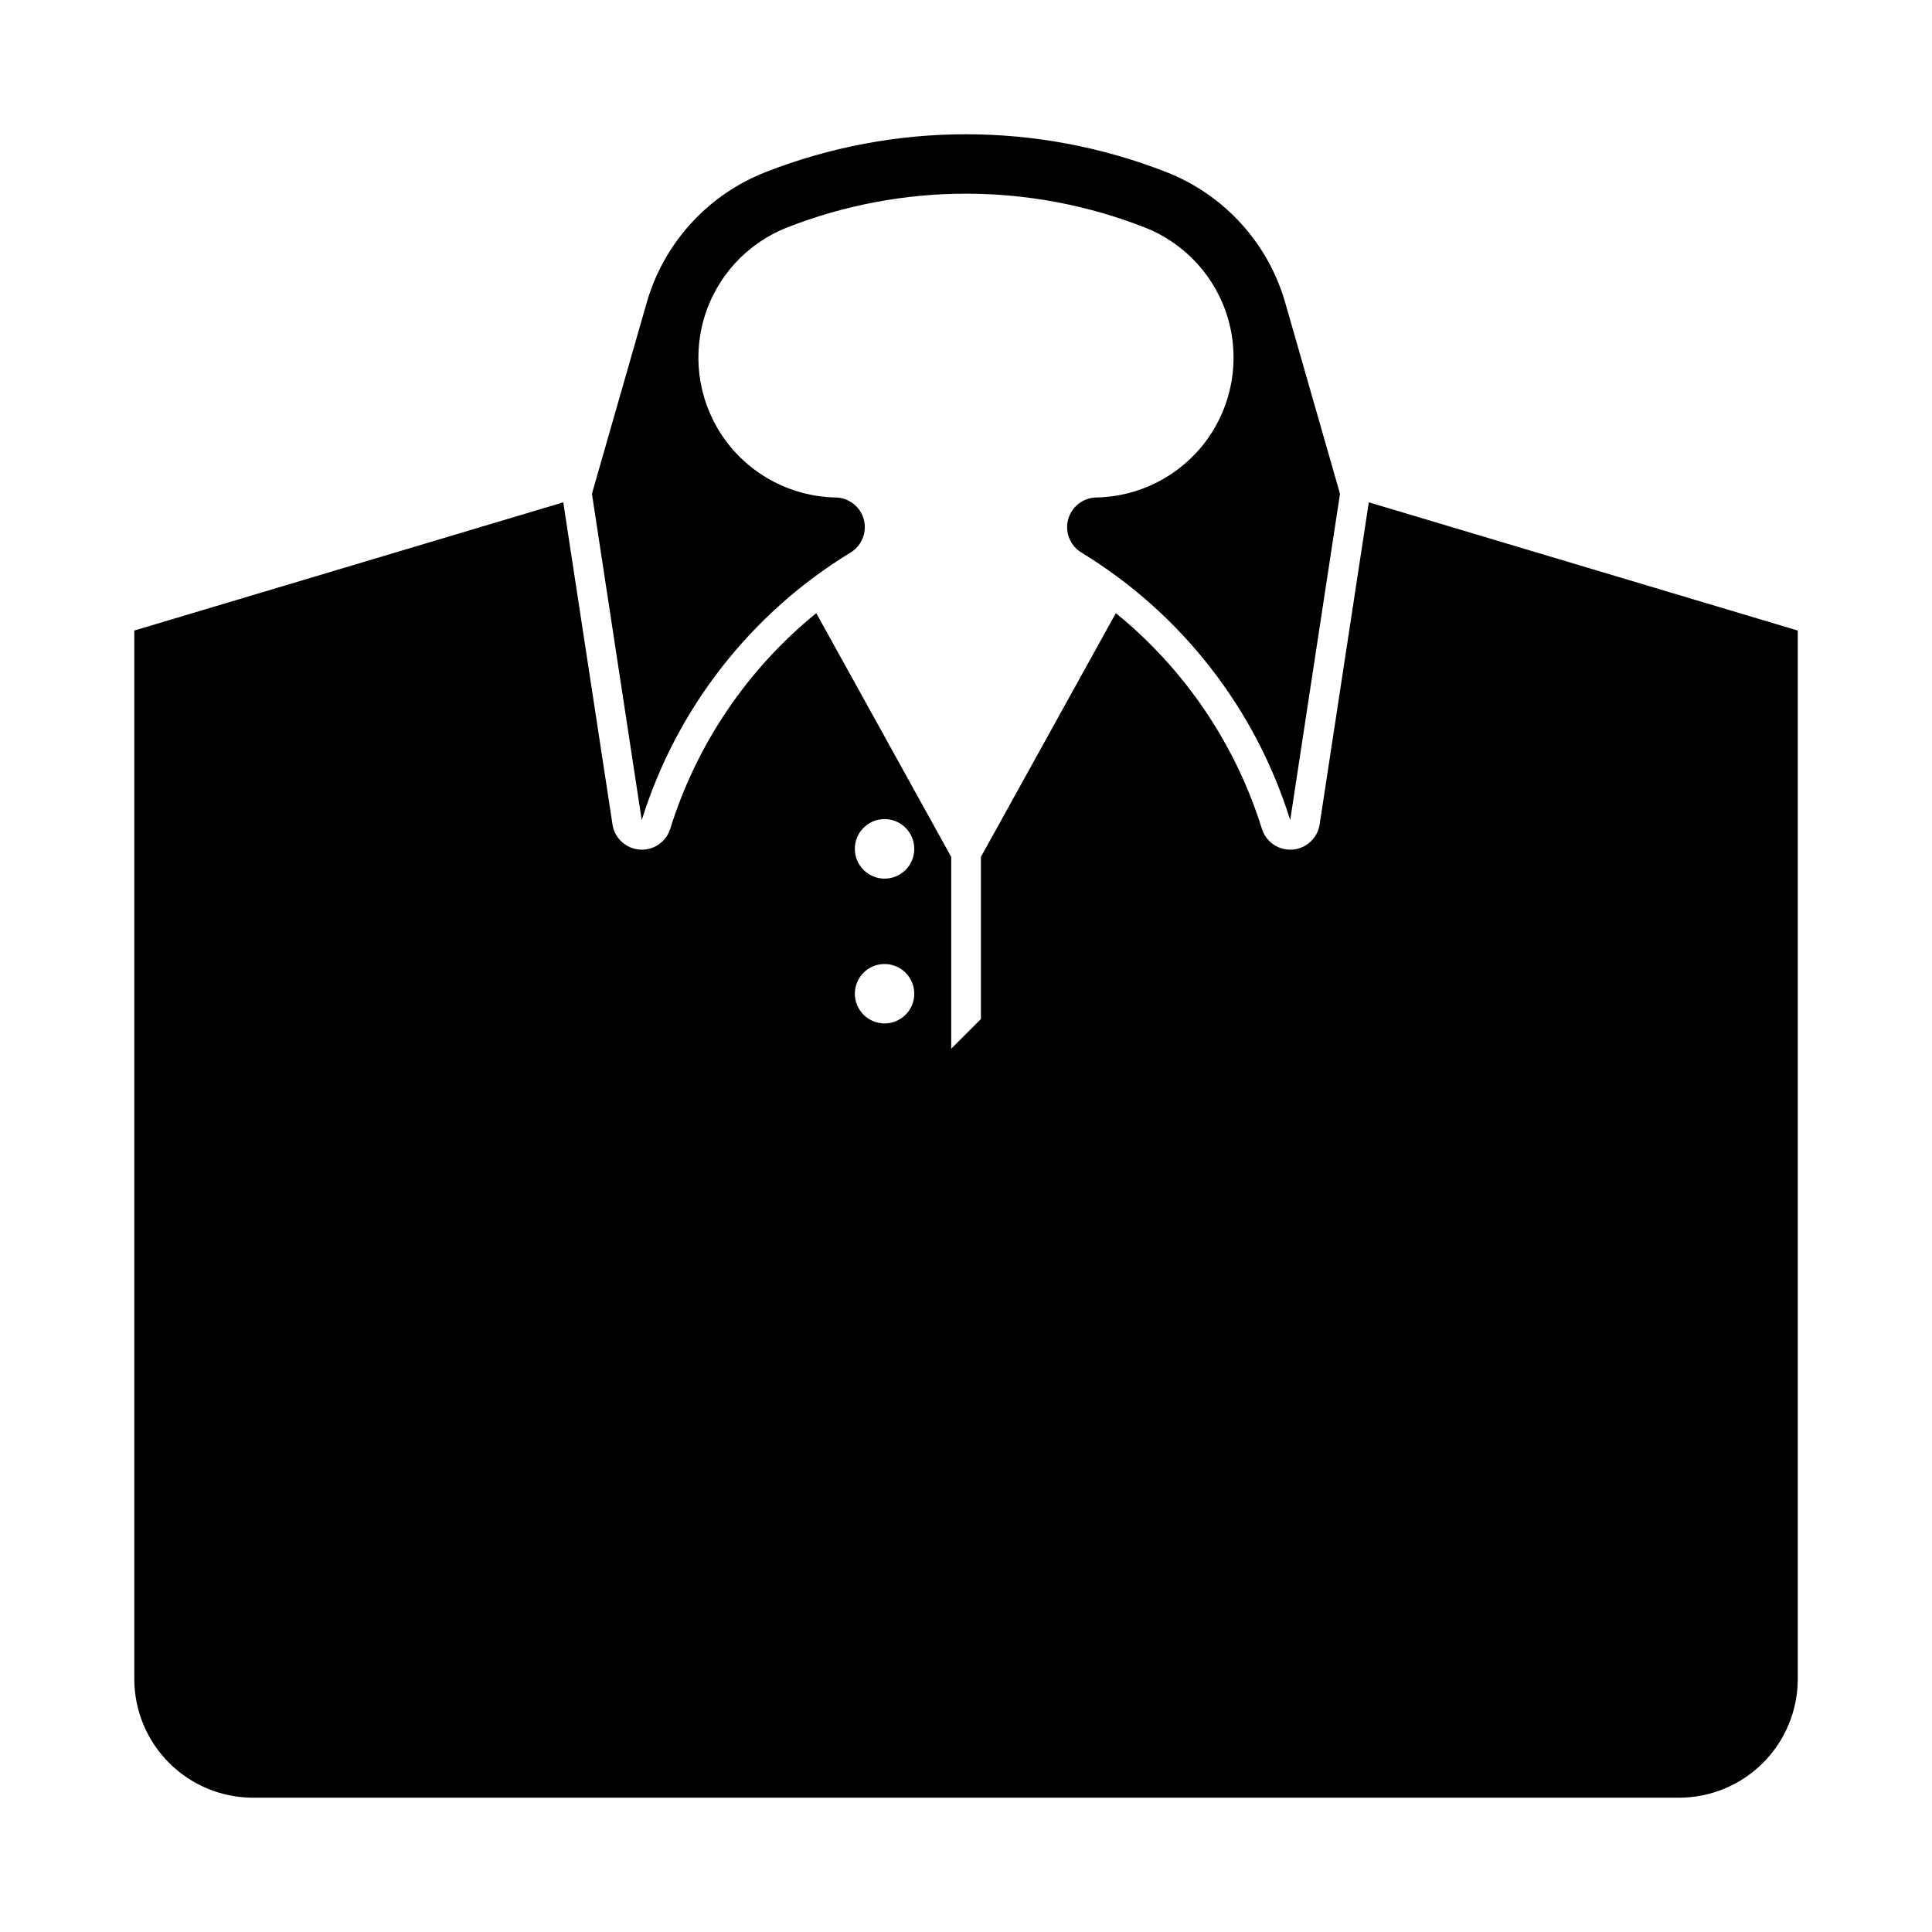
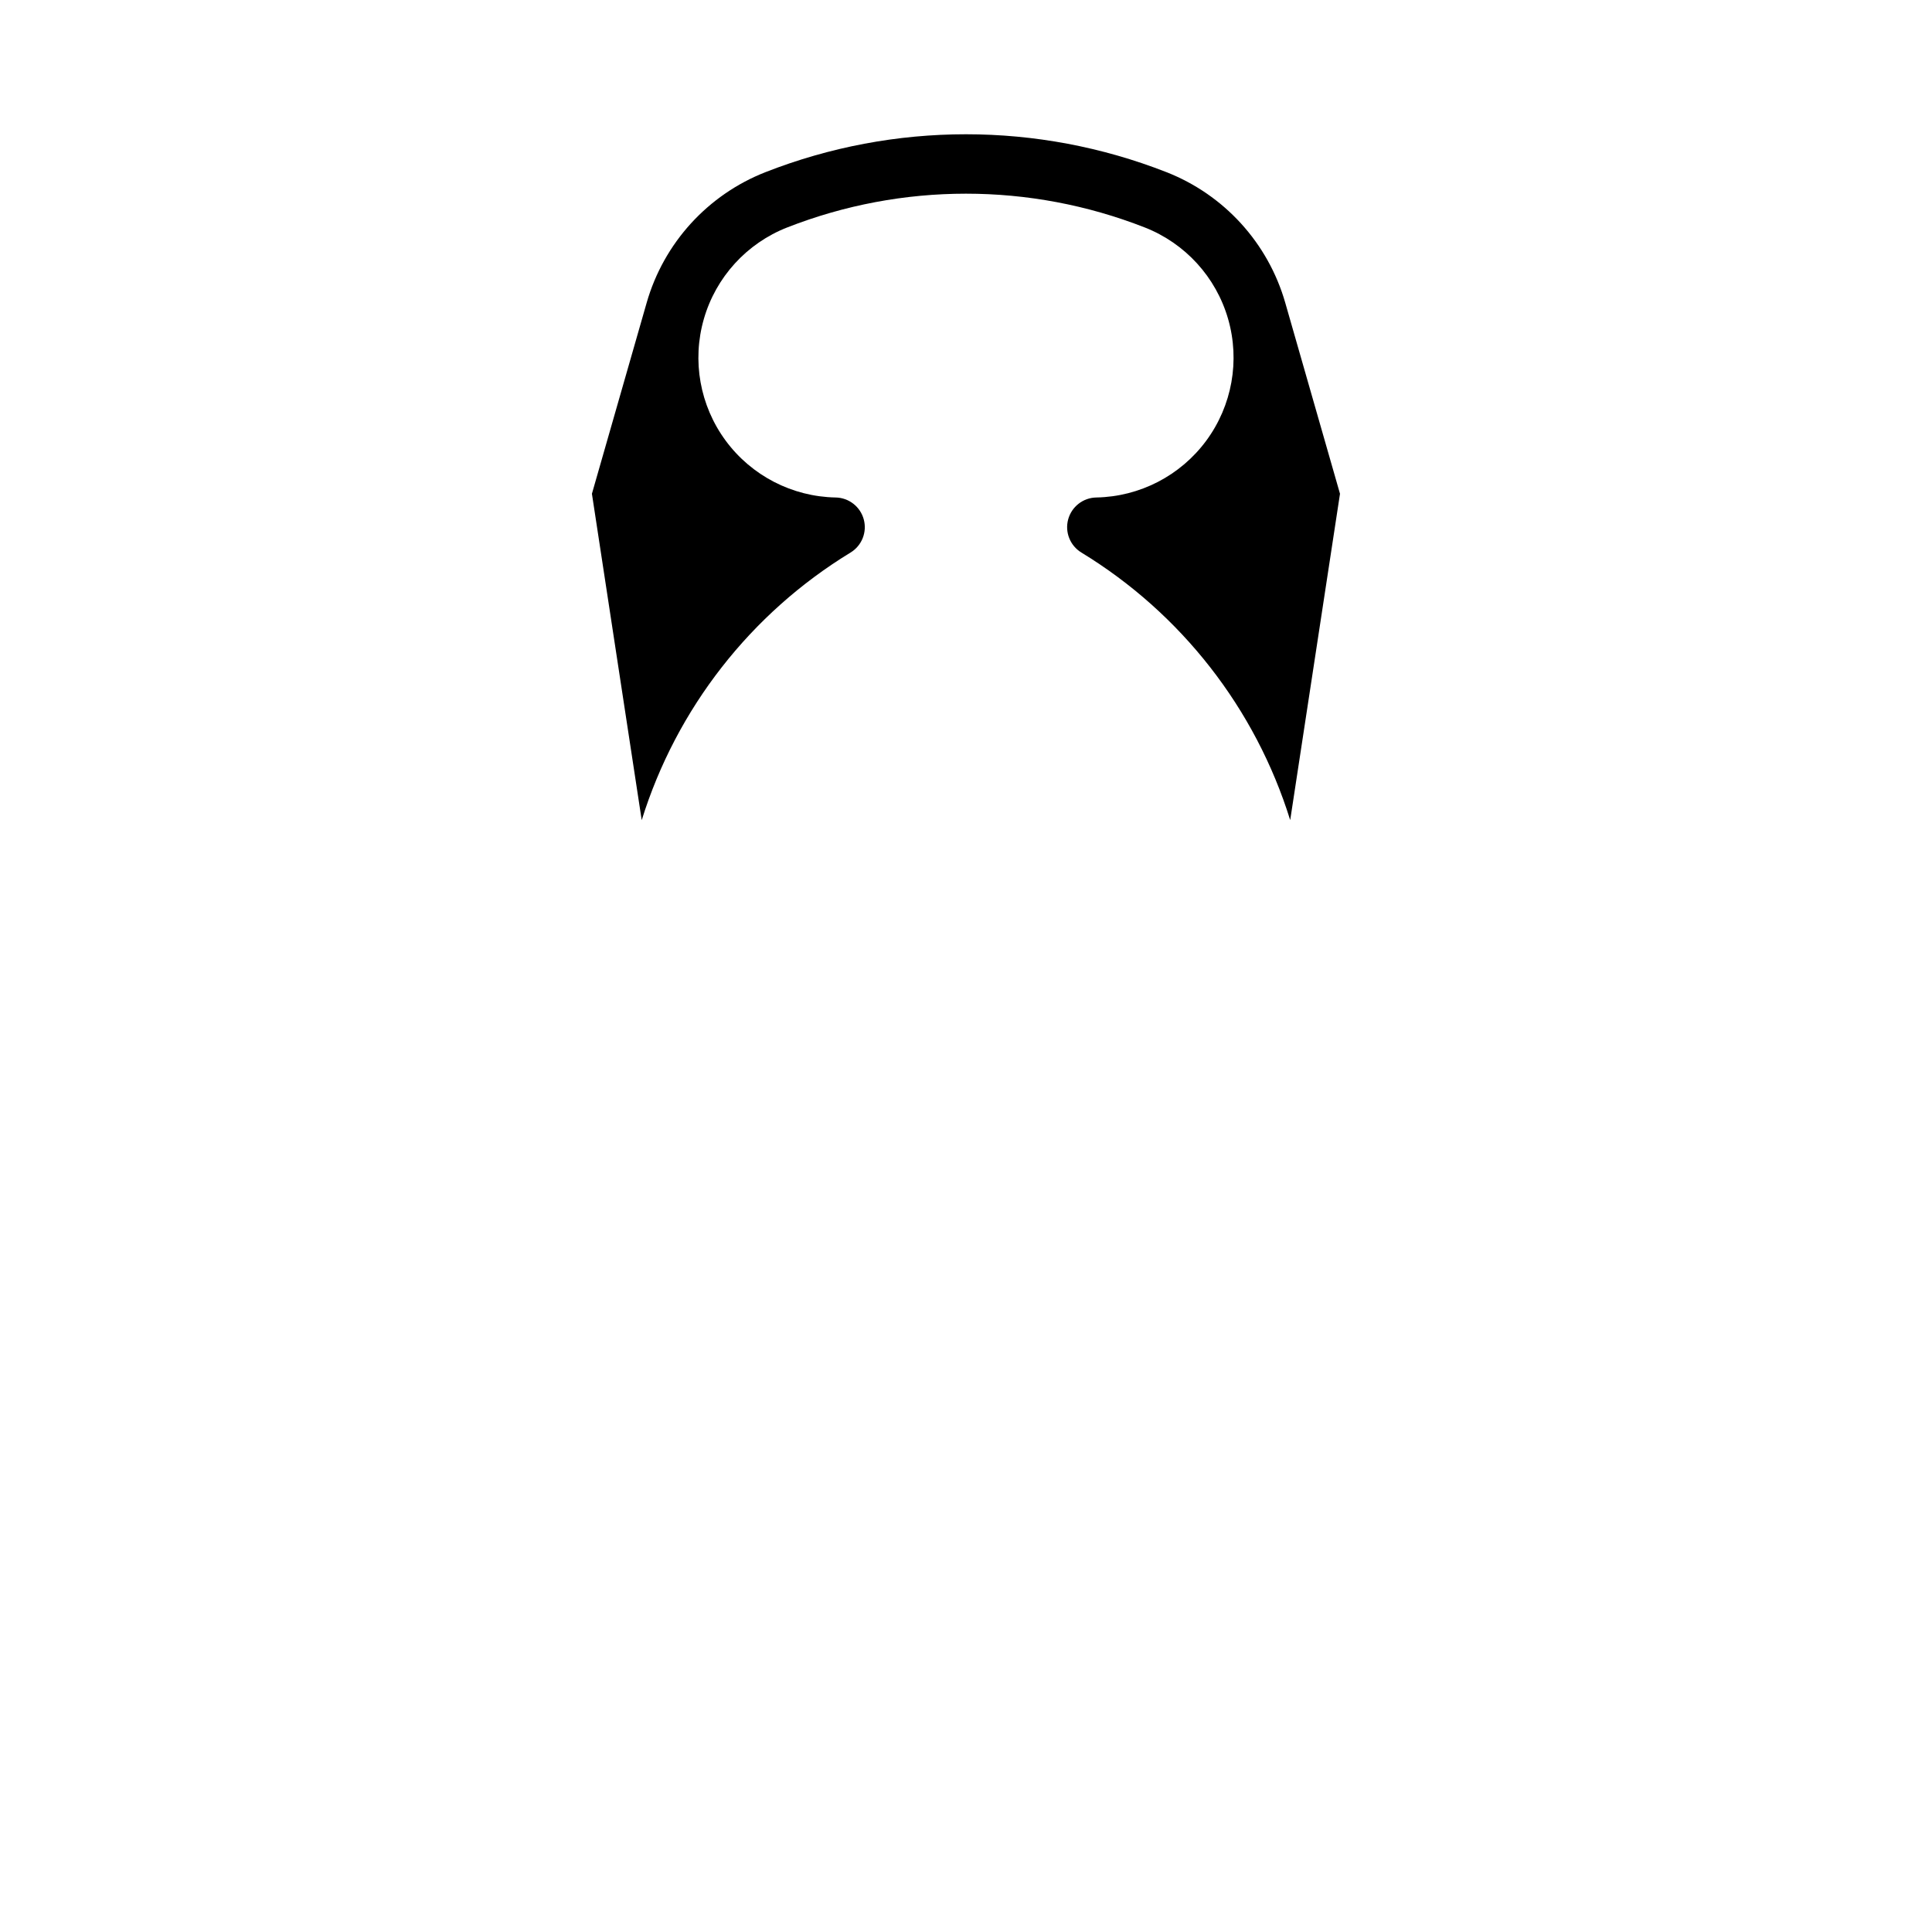
<svg xmlns="http://www.w3.org/2000/svg" fill="#000000" width="800px" height="800px" version="1.1" viewBox="144 144 512 512">
  <g>
-     <path d="m365.46 275.84c-11.527-0.215-22.297-5.777-29.141-15.051-6.844-9.273-8.98-21.207-5.785-32.281 3.191-11.074 11.359-20.031 22.09-24.234 30.453-11.93 64.285-11.93 94.738 0 10.73 4.203 18.898 13.16 22.094 24.234 3.195 11.074 1.055 23.008-5.789 32.281-6.844 9.273-17.613 14.836-29.137 15.051-3.504 0.062-6.539 2.434-7.457 5.812-0.914 3.379 0.516 6.957 3.504 8.777 26.457 16.121 46.133 41.332 55.34 70.91l13.195-86.488-14.508-50.617h0.004c-4.535-15.82-16.184-28.621-31.504-34.621-34.145-13.375-72.078-13.375-106.22 0-15.324 6-26.973 18.801-31.508 34.621l-14.508 50.617 13.195 86.488h0.004c9.207-29.578 28.883-54.789 55.34-70.91 2.992-1.82 4.418-5.398 3.504-8.777-0.914-3.379-3.953-5.75-7.453-5.812z" />
-     <path d="m293.27 277.12-113.68 33.98v277.82c0 8.352 3.316 16.363 9.223 22.266 5.906 5.906 13.914 9.223 22.266 9.223h377.86c8.352 0 16.363-3.316 22.266-9.223 5.906-5.902 9.223-13.914 9.223-22.266v-277.82l-113.68-33.98-13.035 85.395c-0.562 3.609-3.535 6.359-7.18 6.637-3.644 0.281-7-1.984-8.105-5.469-6.992-22.461-20.461-42.359-38.715-57.195l-35.762 64.605v42.957l-7.871 7.871v-50.828l-35.762-64.605c-18.254 14.836-31.723 34.734-38.715 57.195-1.105 3.484-4.461 5.75-8.105 5.469-3.644-0.277-6.617-3.027-7.176-6.637zm84.93 83.949c2.133-0.059 4.195 0.75 5.719 2.238 1.523 1.488 2.379 3.531 2.371 5.664 0 2.086-0.828 4.09-2.305 5.566-1.477 1.477-3.481 2.309-5.57 2.309-2.086 0-4.09-0.832-5.566-2.309-1.477-1.477-2.305-3.481-2.305-5.566-0.016-4.277 3.383-7.785 7.656-7.902zm0 38.406c2.125-0.059 4.184 0.746 5.707 2.227 1.523 1.484 2.383 3.519 2.383 5.644 0 2.09-0.828 4.09-2.305 5.57-1.477 1.477-3.481 2.305-5.57 2.305-2.086 0-4.09-0.828-5.566-2.305-1.477-1.48-2.305-3.481-2.305-5.57 0-4.266 3.394-7.754 7.656-7.871z" />
+     <path d="m365.46 275.84c-11.527-0.215-22.297-5.777-29.141-15.051-6.844-9.273-8.98-21.207-5.785-32.281 3.191-11.074 11.359-20.031 22.09-24.234 30.453-11.93 64.285-11.93 94.738 0 10.73 4.203 18.898 13.16 22.094 24.234 3.195 11.074 1.055 23.008-5.789 32.281-6.844 9.273-17.613 14.836-29.137 15.051-3.504 0.062-6.539 2.434-7.457 5.812-0.914 3.379 0.516 6.957 3.504 8.777 26.457 16.121 46.133 41.332 55.34 70.91l13.195-86.488-14.508-50.617c-4.535-15.82-16.184-28.621-31.504-34.621-34.145-13.375-72.078-13.375-106.22 0-15.324 6-26.973 18.801-31.508 34.621l-14.508 50.617 13.195 86.488h0.004c9.207-29.578 28.883-54.789 55.34-70.91 2.992-1.82 4.418-5.398 3.504-8.777-0.914-3.379-3.953-5.75-7.453-5.812z" />
  </g>
</svg>